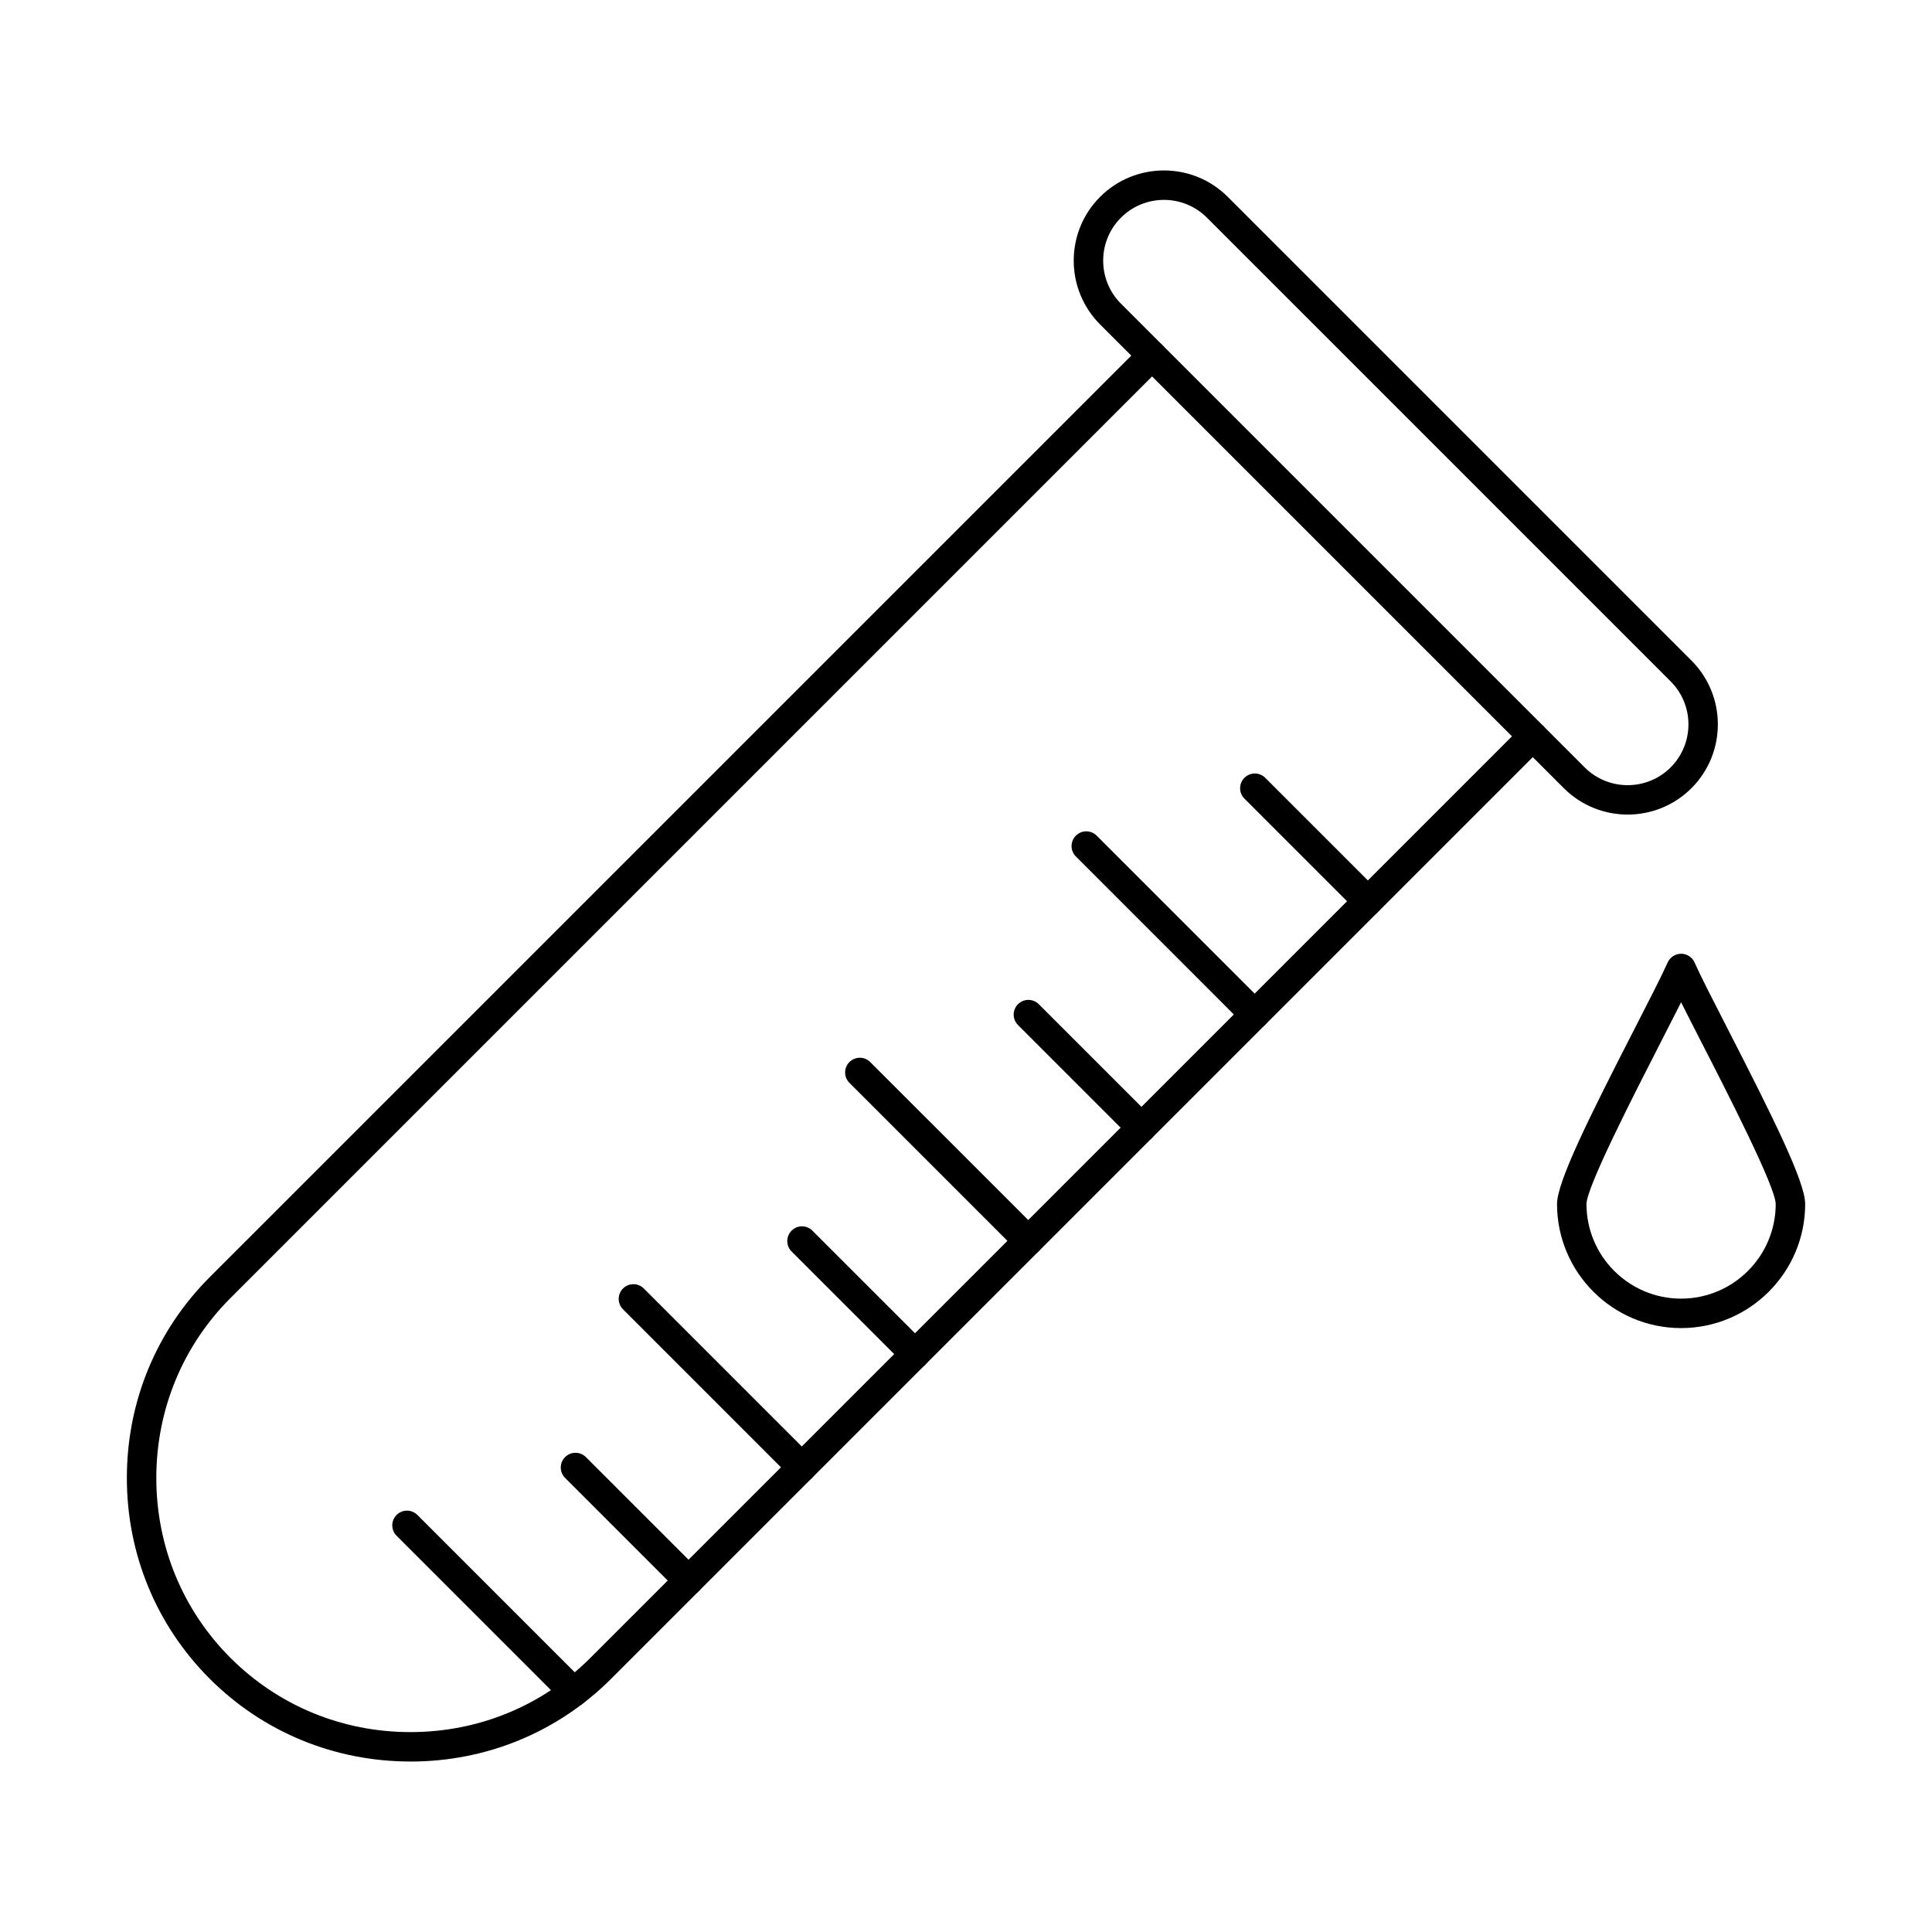
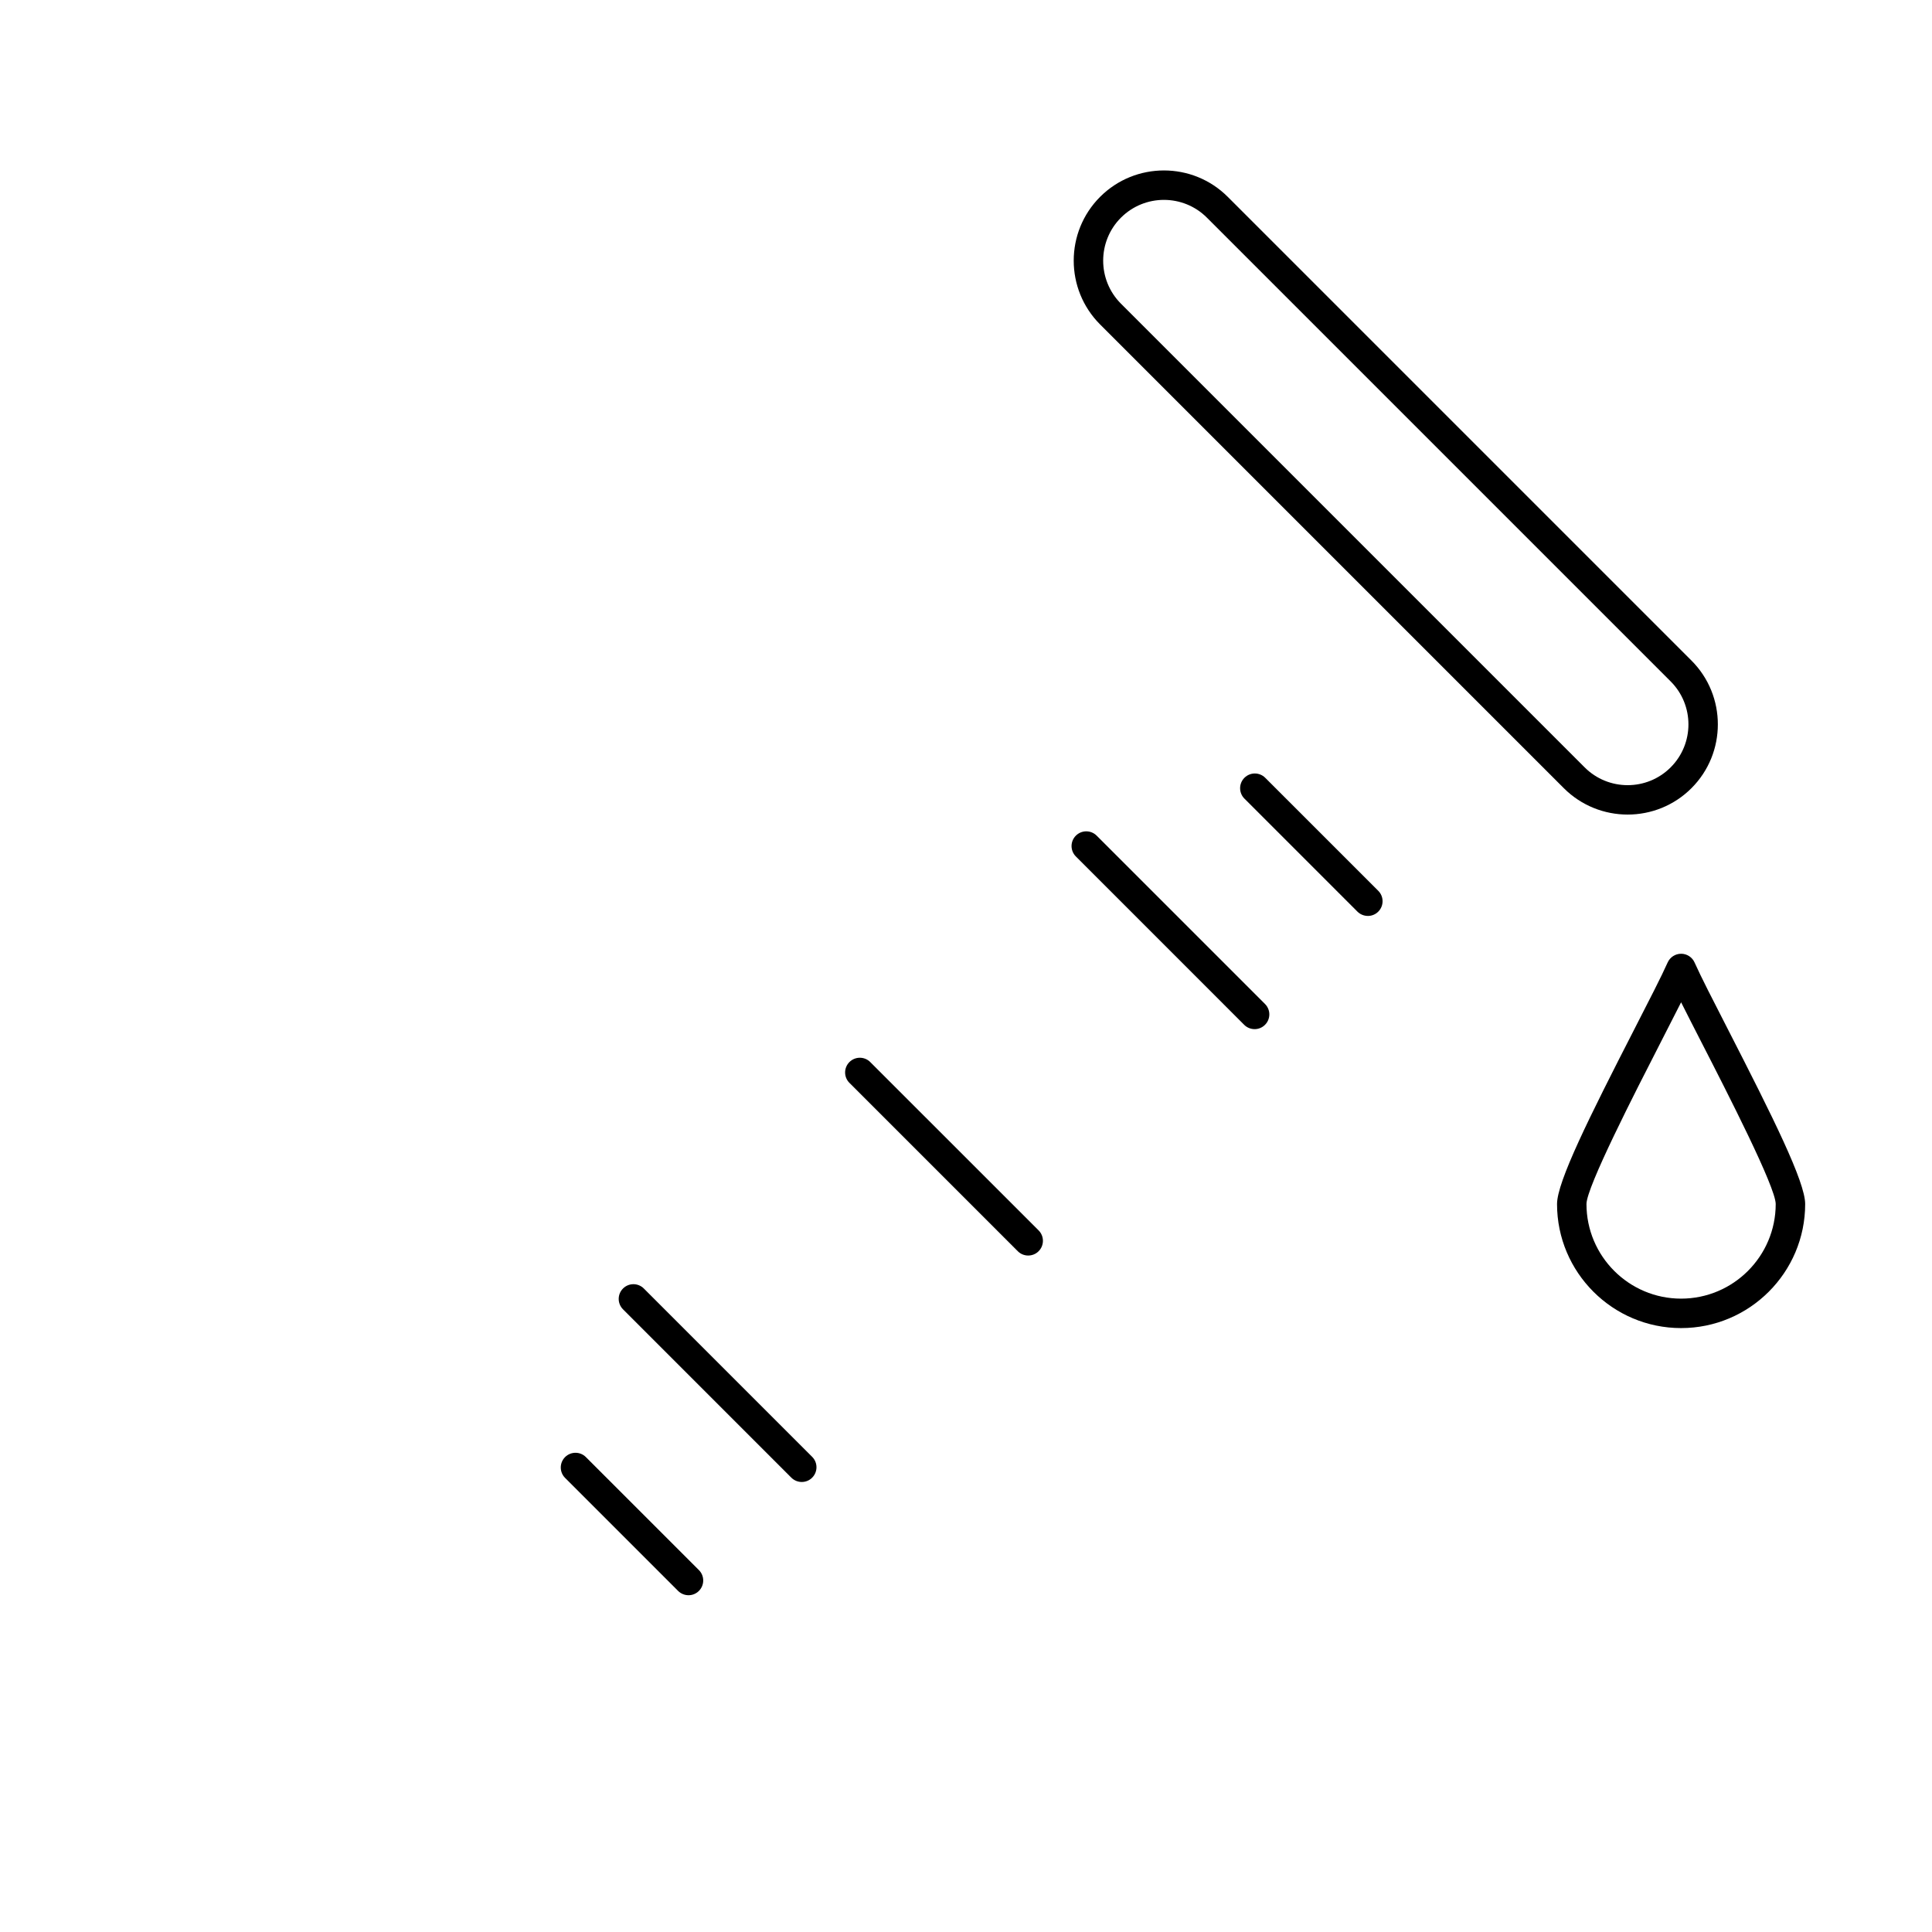
<svg xmlns="http://www.w3.org/2000/svg" fill="#000000" width="800px" height="800px" version="1.1" viewBox="144 144 512 512">
  <g fill-rule="evenodd">
-     <path d="m252.77 610.82c-20.156 0-39.055-7.797-53.207-21.949-14.148-14.156-21.945-33.047-21.945-53.199s7.793-39.047 21.945-53.199l247-246.99c1.523-1.523 3.988-1.52 5.512 0.004 1.527 1.523 1.523 3.992 0 5.516l-246.99 246.99c-12.676 12.68-19.66 29.617-19.66 47.684 0.004 18.07 6.981 35.004 19.66 47.684 12.691 12.68 29.613 19.664 47.688 19.664 18.066 0 35-6.984 47.68-19.664l247-246.99c1.523-1.523 3.988-1.523 5.512 0 1.523 1.523 1.523 3.992 0 5.519l-246.99 246.99c-14.156 14.152-33.055 21.949-53.199 21.949z" />
    <path d="m452.46 196.97c-4.125 0-8.25 1.57-11.398 4.715-6.277 6.281-6.277 16.508 0 22.789l122.89 122.89c6.285 6.285 16.508 6.285 22.785 0 6.293-6.285 6.289-16.508 0-22.789l-122.89-122.89c-3.137-3.144-7.266-4.711-11.391-4.715zm122.89 162.9c-6.125 0-12.254-2.332-16.918-6.992l-122.89-122.89c-9.324-9.328-9.328-24.496 0-33.824 9.328-9.324 24.504-9.324 33.824 0l122.89 122.89c9.324 9.328 9.324 24.5-0.004 33.824-4.66 4.66-10.777 6.992-16.902 6.992z" />
    <path d="m506.5 386.73c-0.996 0-2.004-0.379-2.766-1.141l-29.949-29.949c-1.523-1.523-1.523-3.992 0-5.516 1.527-1.523 3.992-1.523 5.516 0l29.953 29.949c1.523 1.523 1.523 3.996 0 5.519-0.762 0.762-1.758 1.145-2.75 1.141z" />
    <path d="m476.49 416.73c-1.004 0-2.004-0.379-2.766-1.141l-44.605-44.617c-1.527-1.523-1.527-3.992-0.004-5.516 1.527-1.523 3.992-1.523 5.516 0l44.613 44.613c1.523 1.523 1.523 3.996-0.004 5.519-0.762 0.762-1.758 1.145-2.754 1.145h0.004z" />
-     <path d="m446.48 446.73c-0.996 0-1.992-0.379-2.754-1.141l-29.949-29.949c-1.523-1.523-1.527-3.992-0.004-5.516 1.523-1.523 3.992-1.523 5.516 0l29.953 29.949c1.523 1.523 1.52 3.996-0.004 5.519-0.762 0.758-1.758 1.141-2.762 1.141z" />
    <path d="m416.48 476.73c-0.996 0-1.992-0.379-2.754-1.141l-44.617-44.617c-1.527-1.523-1.527-3.992-0.004-5.516 1.527-1.523 4.004-1.523 5.516 0l44.621 44.613c1.527 1.523 1.523 3.996 0 5.519-0.758 0.762-1.758 1.141-2.762 1.141z" />
-     <path d="m386.48 506.74c-0.996 0-1.992-0.379-2.754-1.141l-29.949-29.949c-1.523-1.523-1.523-3.992 0-5.516 1.527-1.523 3.992-1.523 5.516 0l29.953 29.949c1.527 1.523 1.523 3.996 0 5.519-0.758 0.762-1.77 1.141-2.762 1.141h0.004z" />
    <path d="m356.48 536.74c-0.996 0-2.004-0.383-2.766-1.141l-44.609-44.617c-1.523-1.523-1.523-3.992 0-5.516 1.527-1.523 3.992-1.523 5.516 0l44.613 44.613c1.523 1.523 1.52 3.996-0.004 5.519-0.75 0.762-1.758 1.141-2.75 1.141z" />
    <path d="m326.47 566.75c-0.992 0-2-0.379-2.766-1.141l-29.949-29.949c-1.523-1.523-1.527-3.992-0.004-5.516 1.527-1.523 4.004-1.523 5.516 0l29.953 29.949c1.523 1.523 1.52 3.992-0.004 5.516-0.758 0.762-1.758 1.145-2.754 1.141z" />
-     <path d="m296.02 596.3c-0.996 0-1.992-0.379-2.754-1.141l-44.164-44.164c-1.523-1.523-1.527-3.992-0.004-5.516 1.523-1.523 3.992-1.523 5.516 0l44.168 44.164c1.523 1.523 1.52 3.992-0.004 5.516-0.758 0.762-1.766 1.145-2.762 1.141z" />
    <path d="m589.51 409.62c-1.57 3.121-3.426 6.75-5.43 10.652-6.863 13.395-19.637 38.328-19.648 42.805 0 13.824 11.246 25.074 25.074 25.074 13.828 0 25.074-11.25 25.074-25.074-0.008-4.481-12.781-29.406-19.648-42.797-2-3.906-3.859-7.539-5.422-10.664zm0 86.336c-18.137 0-32.879-14.746-32.879-32.875 0.004-5.891 8.492-22.93 20.504-46.363 3.875-7.555 7.223-14.078 8.809-17.648 0.633-1.406 2.023-2.312 3.566-2.312l0.004-0.004c1.531 0 2.934 0.906 3.562 2.312 1.586 3.57 4.93 10.098 8.809 17.656 12 23.426 20.504 40.469 20.504 46.355 0.004 18.129-14.75 32.879-32.875 32.879h0.004z" />
  </g>
</svg>